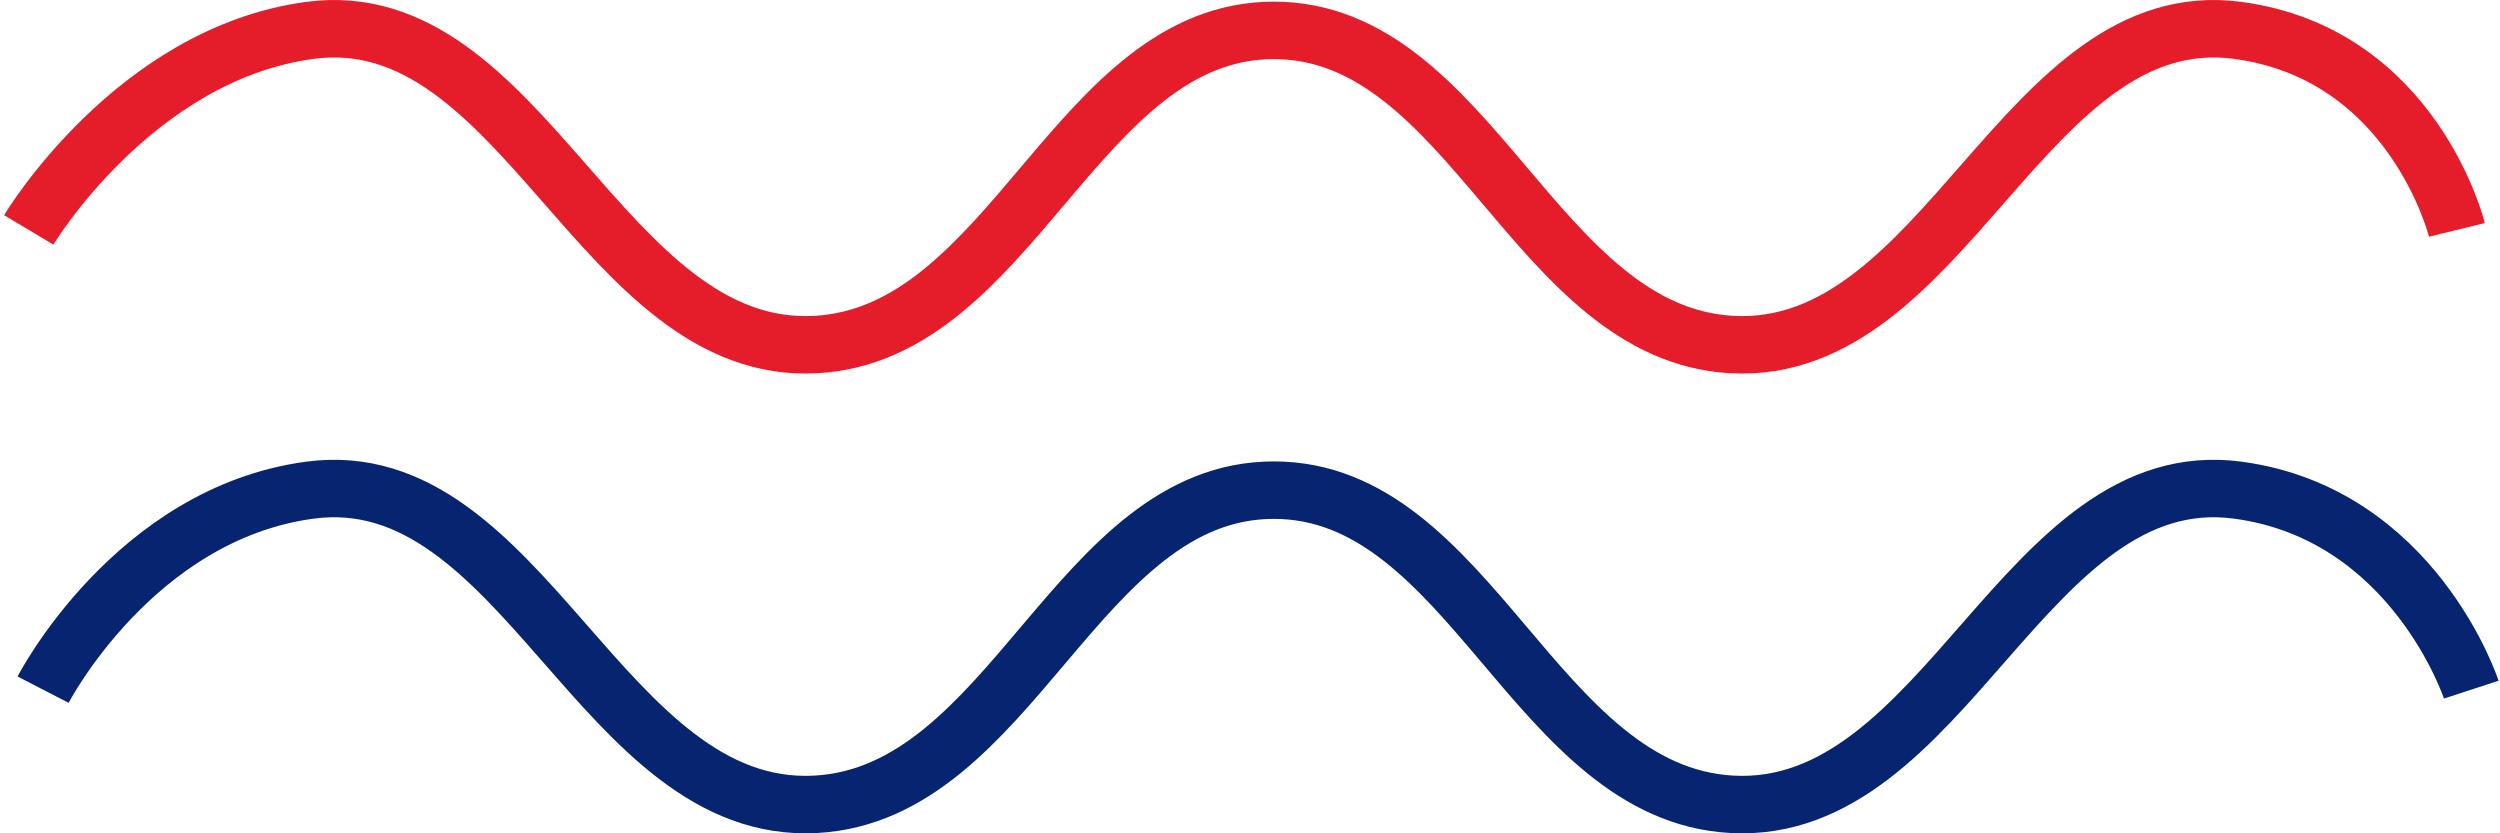
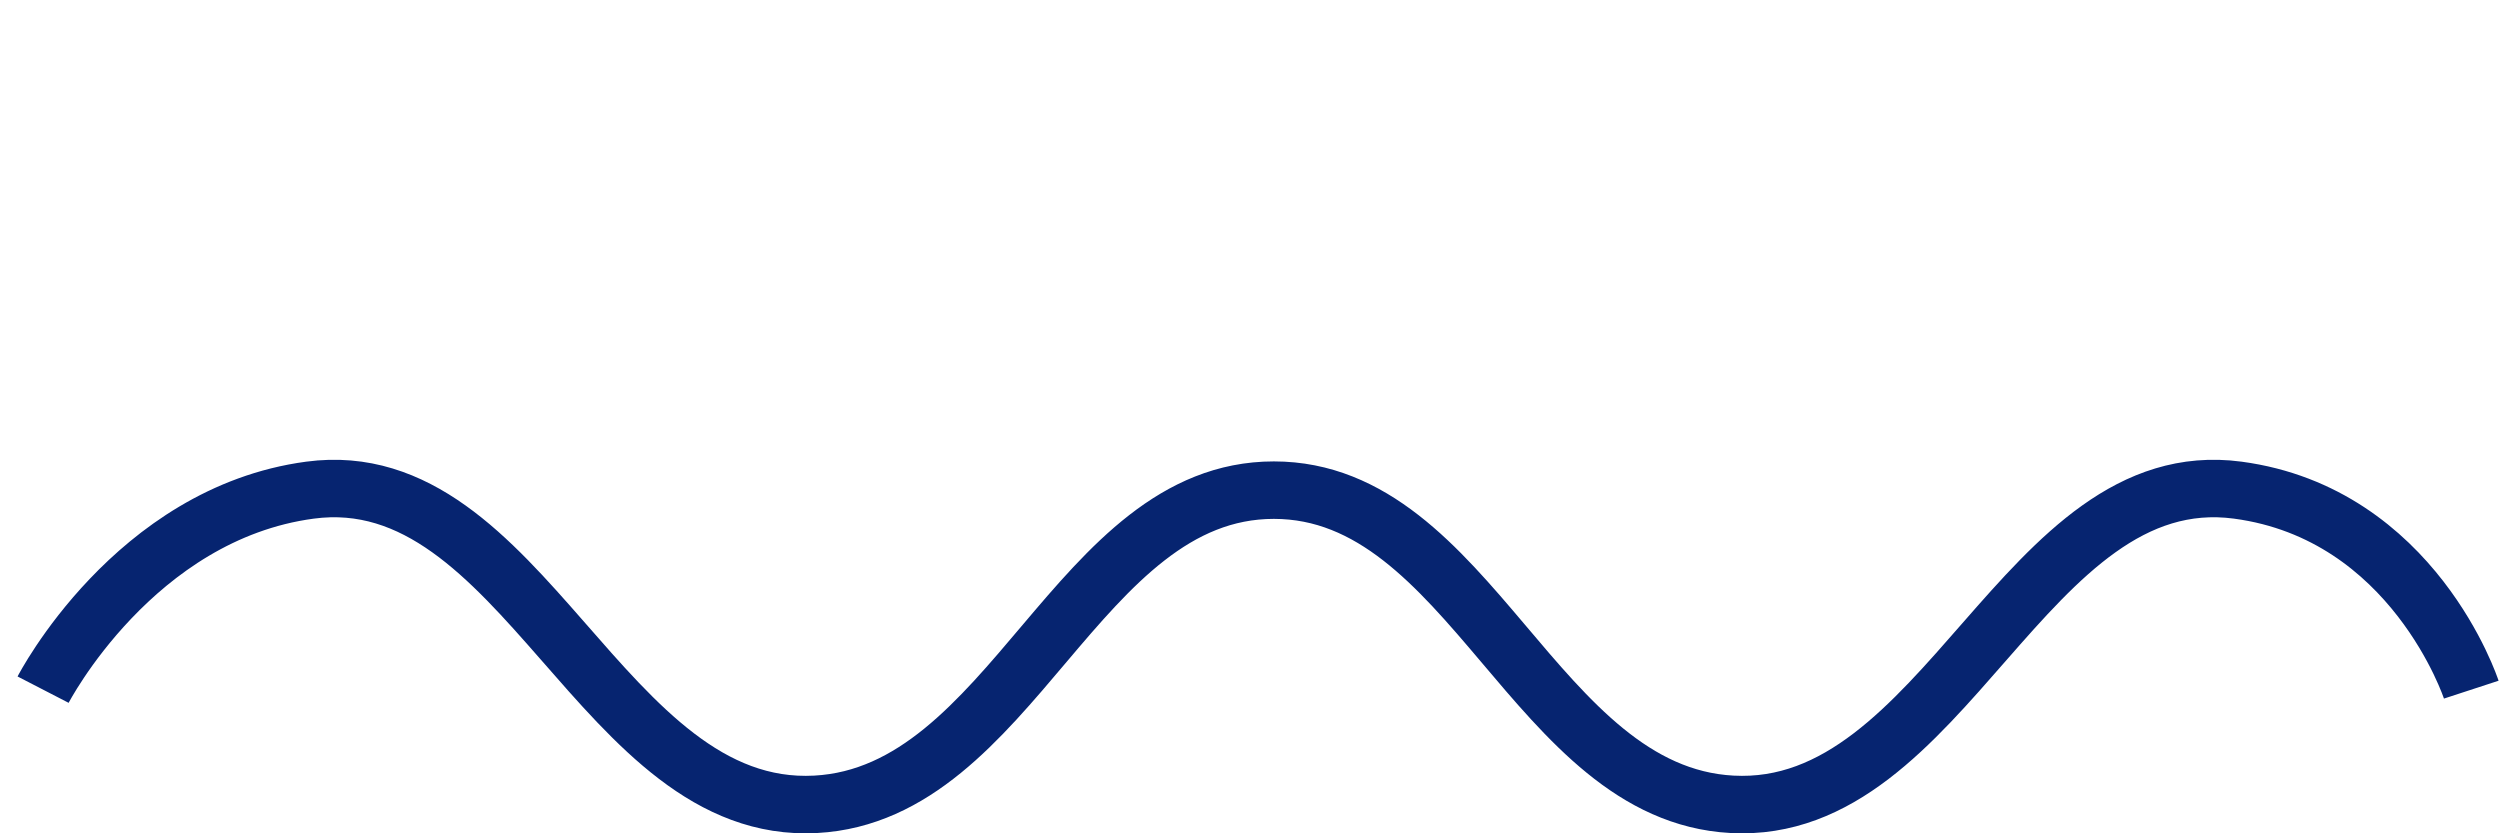
<svg xmlns="http://www.w3.org/2000/svg" width="87" height="29" viewBox="0 0 87 29" fill="none">
-   <path d="M1 8C1 8 4.663 1.875 10.788 1.057C18.201 0.066 20.952 12.395 28.389 11.99C35.233 11.618 37.482 1.057 44.33 1.057C51.178 1.057 53.428 11.618 60.271 11.99C67.709 12.395 70.46 0.066 77.873 1.057C83.998 1.875 85.5 8 85.5 8" stroke="#E20413" stroke-opacity="0.9" stroke-width="2" />
  <path d="M1.5 24C1.5 24 4.663 17.875 10.788 17.057C18.201 16.066 20.952 28.395 28.389 27.99C35.233 27.618 37.482 17.057 44.33 17.057C51.178 17.057 53.428 27.618 60.271 27.99C67.709 28.395 70.46 16.066 77.873 17.057C83.998 17.875 86 24 86 24" stroke="#062470" stroke-width="2" />
</svg>